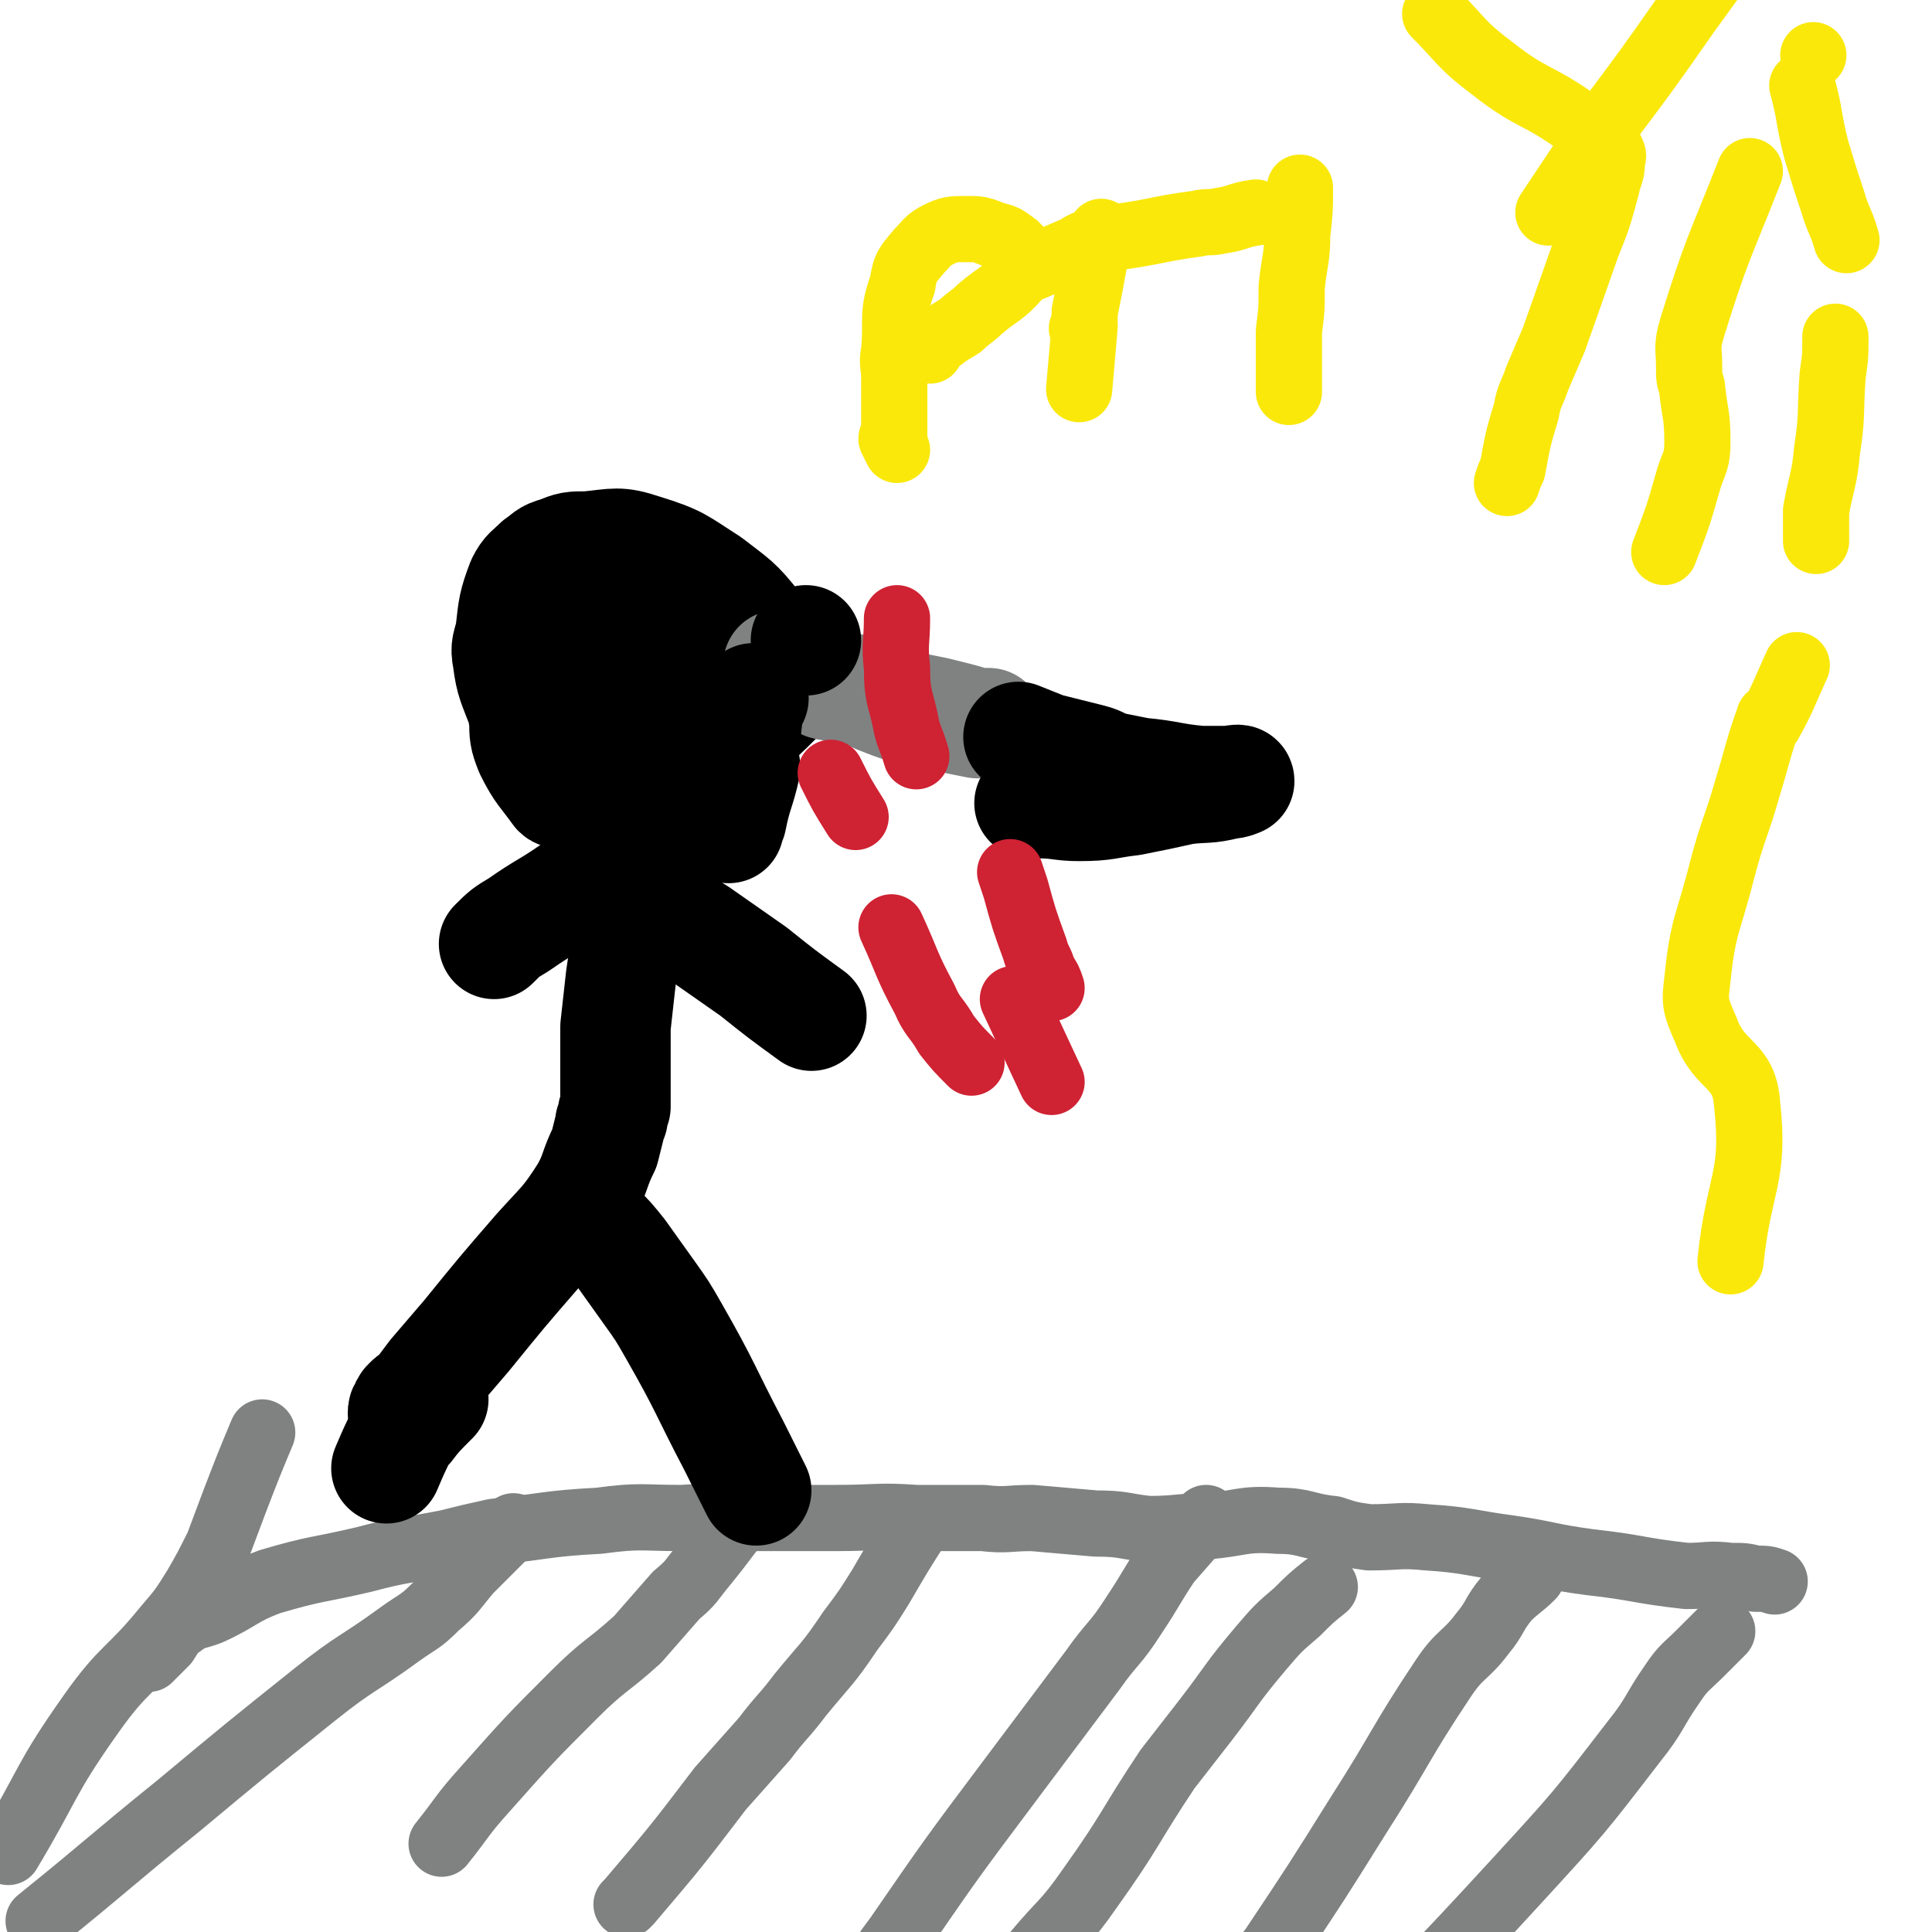
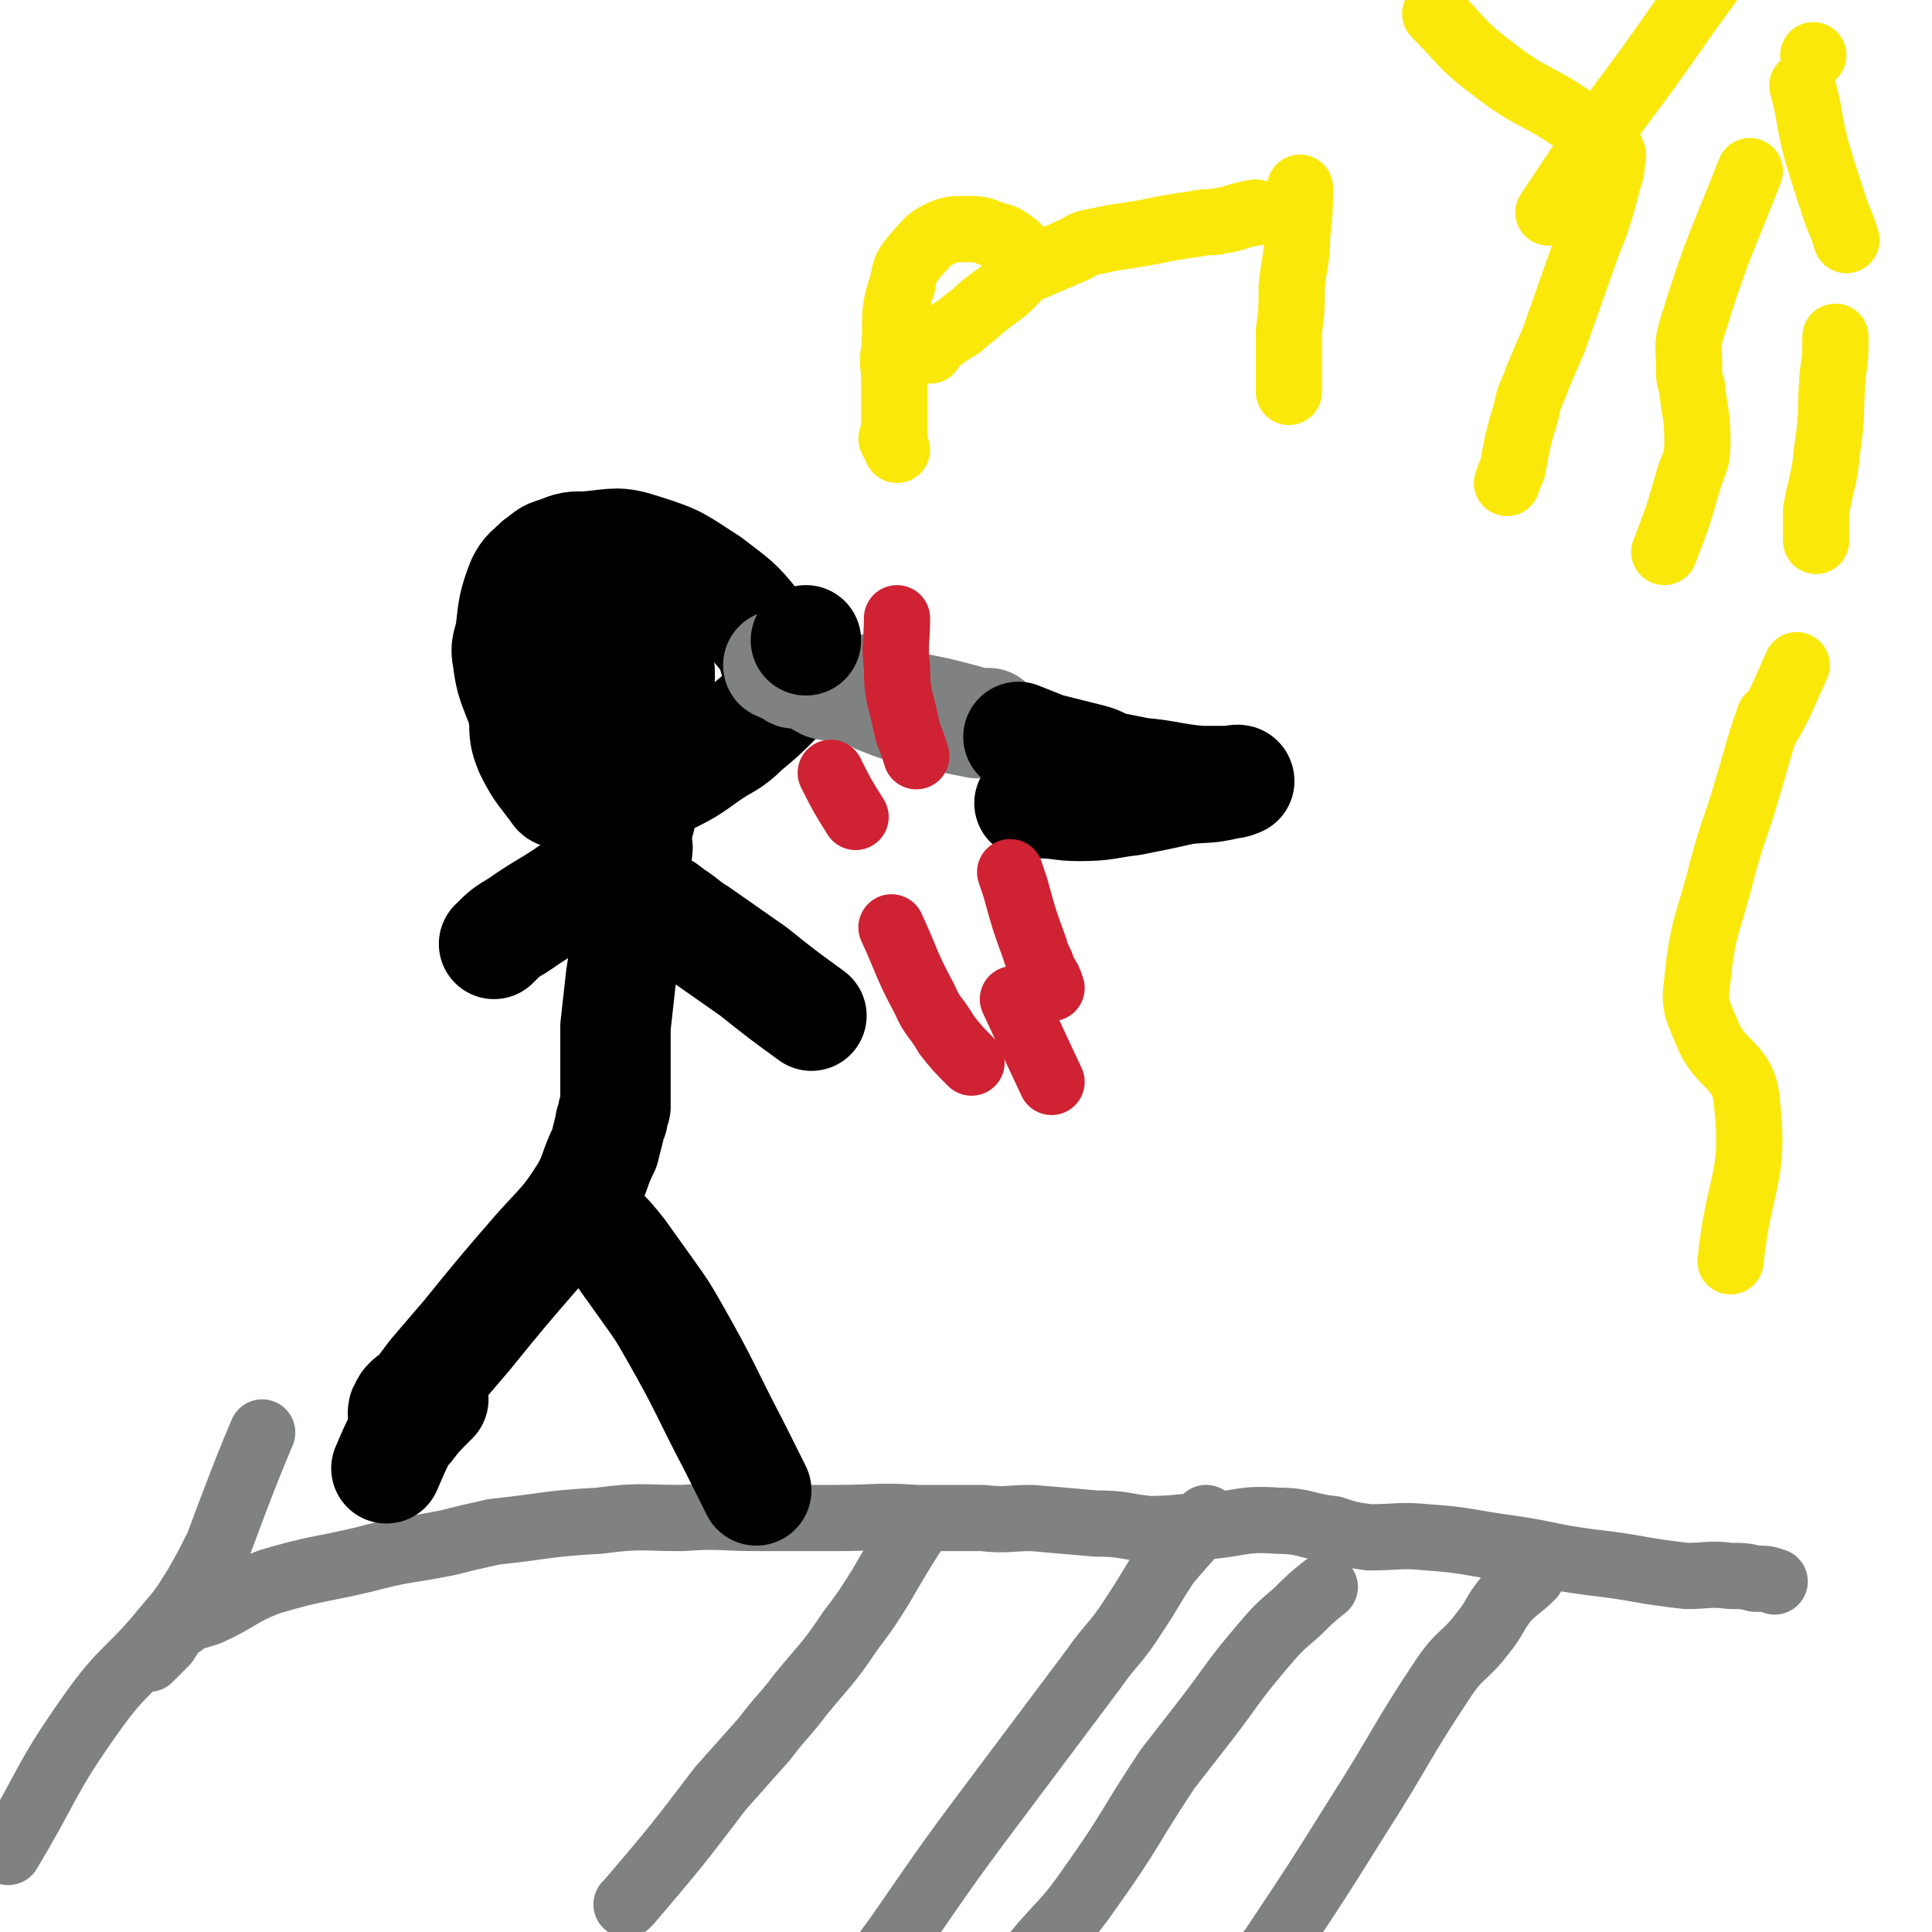
<svg xmlns="http://www.w3.org/2000/svg" viewBox="0 0 700 700" version="1.1">
  <g fill="none" stroke="#808282" stroke-width="24" stroke-linecap="round" stroke-linejoin="round">
    <path d="M643,573c0,0 0,0 0,0 0,0 0,0 0,0 0,0 0,0 0,0 0,0 0,0 0,0 0,0 0,0 0,0 0,0 0,0 0,0 0,0 0,0 0,0 0,0 0,0 0,0 0,0 0,0 0,0 0,0 0,0 0,0 0,0 0,0 0,0 0,0 0,0 0,0 0,0 0,0 0,0 -3,-1 -3,-1 -7,-1 -4,-1 -4,-1 -9,-1 -8,-1 -8,0 -16,0 -18,-2 -17,-3 -35,-5 -15,-2 -15,-3 -29,-5 -15,-2 -15,-3 -30,-4 -10,-1 -10,0 -21,0 -7,-1 -7,-1 -13,-3 -10,-1 -10,-3 -20,-3 -13,-1 -13,1 -26,2 -10,0 -10,1 -21,1 -9,-1 -9,-2 -19,-2 -11,-1 -12,-1 -23,-2 -9,0 -9,1 -18,0 -12,0 -12,0 -24,0 -14,-1 -14,0 -29,0 -14,0 -14,0 -29,0 -13,0 -13,-1 -27,0 -15,0 -15,-1 -30,1 -19,1 -19,2 -38,4 -9,2 -9,2 -17,4 -15,3 -15,2 -30,6 -17,4 -17,3 -34,8 -11,4 -11,6 -22,11 -5,2 -6,1 -11,5 -3,2 -3,3 -5,6 -3,3 -3,3 -6,6 " />
-     <path d="M186,553c0,0 0,0 0,0 0,0 0,0 0,0 0,0 0,0 0,0 -8,8 -8,8 -16,16 -6,7 -5,7 -12,13 -6,6 -6,5 -13,10 -15,11 -16,10 -31,22 -25,20 -25,20 -49,40 -26,21 -25,21 -51,42 " />
-     <path d="M272,546c0,0 0,0 0,0 -9,10 -8,10 -17,21 -5,6 -4,6 -10,11 -7,8 -7,8 -14,16 -11,10 -12,9 -23,20 -16,16 -16,16 -32,34 -9,10 -8,10 -16,20 " />
    <path d="M333,552c0,0 0,0 0,0 0,0 0,0 0,0 0,0 0,0 0,0 -7,11 -7,11 -14,23 -5,8 -5,8 -11,16 -8,12 -9,12 -18,23 -6,8 -7,8 -13,16 -8,9 -8,9 -16,18 -16,21 -16,21 -33,41 -1,1 -1,1 -1,1 " />
    <path d="M437,550c0,0 0,0 0,0 0,0 0,0 0,0 0,0 0,0 0,0 -7,8 -7,8 -14,16 -6,9 -6,10 -12,19 -7,11 -8,10 -15,20 -15,20 -15,20 -30,40 -21,28 -21,28 -41,57 -3,4 -3,4 -5,7 " />
    <path d="M480,575c0,0 0,0 0,0 0,0 0,0 0,0 0,0 0,0 0,0 -5,4 -5,4 -10,9 -7,6 -7,6 -13,13 -11,13 -10,13 -20,26 -7,9 -7,9 -14,18 -14,21 -13,22 -28,43 -9,13 -10,12 -20,24 " />
    <path d="M555,571c0,0 0,0 0,0 0,0 0,0 0,0 0,0 0,0 0,0 0,0 0,0 0,0 -4,4 -5,4 -9,8 -5,6 -4,7 -9,13 -6,8 -8,7 -14,16 -16,24 -15,25 -31,50 -15,24 -15,24 -31,48 -4,5 -4,5 -9,9 " />
-     <path d="M624,591c0,0 0,0 0,0 0,0 0,0 0,0 0,0 0,0 0,0 0,0 0,0 0,0 0,0 0,0 0,0 -4,4 -4,4 -8,8 -5,5 -6,5 -10,11 -7,10 -6,11 -14,21 -20,26 -20,26 -42,50 -33,36 -34,36 -68,71 " />
    <path d="M95,519c0,0 0,0 0,0 0,0 0,0 0,0 0,0 0,0 0,0 0,0 0,0 0,0 0,0 0,0 0,0 0,0 0,0 0,0 -5,12 -5,12 -10,25 -3,8 -3,8 -6,16 -4,8 -4,8 -8,15 -5,8 -5,8 -11,15 -13,16 -15,14 -27,31 -17,24 -15,25 -30,50 " />
  </g>
  <g fill="none" stroke="#000000" stroke-width="40" stroke-linecap="round" stroke-linejoin="round">
    <path d="M233,291c0,0 0,0 0,0 0,0 0,0 0,0 0,0 0,0 0,0 0,0 0,0 0,0 0,0 0,0 0,0 0,0 0,0 0,0 0,0 0,0 0,0 -1,7 -2,7 -3,15 0,0 1,0 1,1 -1,11 -2,11 -3,22 -1,12 -1,12 -3,25 -1,9 -1,9 -2,18 0,7 0,7 0,14 0,4 0,4 0,8 0,2 0,2 0,4 0,1 0,1 0,3 -1,2 -1,2 -1,4 -1,2 -1,2 -1,3 -1,4 -1,4 -2,8 -4,8 -3,9 -7,16 -7,11 -8,11 -17,21 -13,15 -13,15 -26,31 -6,7 -6,7 -12,14 -3,4 -3,4 -6,8 -2,1 -2,1 -3,2 -1,1 -1,1 -1,2 -1,1 -1,1 -1,2 " />
    <path d="M217,445c0,0 0,0 0,0 0,0 0,0 0,0 0,0 0,0 0,0 0,0 0,0 0,0 0,0 0,0 0,0 0,0 0,0 0,0 4,4 4,4 8,9 5,7 5,7 10,14 5,7 5,7 9,14 12,21 11,21 22,42 4,8 4,8 8,16 " />
    <path d="M157,507c0,0 0,0 0,0 0,0 0,0 0,0 0,0 0,0 0,0 0,0 0,0 0,0 0,0 0,0 0,0 0,0 0,0 0,0 0,0 0,0 0,0 -5,5 -6,6 -9,10 -1,1 1,-2 1,-2 0,0 -1,1 -2,3 -1,0 -1,0 -1,1 -3,6 -3,6 -6,13 " />
    <path d="M227,307c0,0 0,0 0,0 0,0 0,0 0,0 0,0 0,0 0,0 0,0 0,0 0,0 -5,4 -5,4 -9,8 -5,4 -5,4 -10,7 -10,7 -10,6 -20,13 -5,3 -5,3 -9,7 " />
    <path d="M226,314c0,0 0,0 0,0 0,0 0,0 0,0 0,0 0,0 0,0 0,0 0,0 0,0 0,0 0,0 0,0 0,0 0,0 0,0 5,6 4,6 10,12 3,3 4,2 7,5 5,3 5,4 10,7 10,7 10,7 20,14 10,8 10,8 21,16 0,0 0,0 0,0 " />
    <path d="M215,289c0,0 0,0 0,0 0,0 0,0 0,0 0,0 0,0 0,0 0,0 0,0 0,0 0,0 0,0 0,0 0,0 0,0 0,0 0,0 0,0 0,0 0,0 0,0 0,0 0,0 0,0 0,0 0,0 0,0 0,0 -3,-2 -3,-2 -6,-3 -1,-1 -1,-1 -2,-1 -2,-1 -2,-1 -3,-1 -4,-5 -4,-5 -7,-11 -5,-8 -5,-8 -8,-17 -3,-8 -4,-9 -5,-17 -1,-5 0,-5 1,-10 1,-9 1,-10 4,-18 2,-4 3,-4 6,-7 3,-2 3,-3 7,-4 5,-2 5,-2 11,-2 10,-1 11,-2 20,1 13,4 13,5 24,12 9,7 10,7 17,16 5,6 5,6 7,13 2,4 1,5 2,10 0,1 0,1 -1,3 -6,6 -6,6 -12,11 -6,6 -7,5 -14,10 -7,5 -7,5 -15,9 -6,3 -6,3 -12,5 -6,1 -6,2 -13,2 -5,0 -5,-1 -11,-3 -1,0 -2,1 -3,0 -5,-7 -6,-7 -10,-15 -2,-5 -2,-6 -2,-11 -1,-5 -1,-6 1,-10 1,-3 1,-3 3,-6 1,-1 1,-1 3,-1 5,-1 5,-2 10,0 6,1 5,3 11,6 2,1 3,1 5,3 6,7 5,7 10,15 " />
    <path d="M214,222c0,0 0,0 0,0 0,0 0,0 0,0 0,0 0,0 0,0 0,0 0,0 0,0 0,0 0,0 0,0 0,0 0,0 0,0 0,0 0,0 0,0 3,8 3,8 6,15 " />
    <path d="M236,217c0,0 0,0 0,0 0,0 0,0 0,0 0,0 0,0 0,0 0,0 0,0 0,0 0,0 0,0 0,0 0,2 0,2 0,5 0,9 0,9 0,18 0,1 0,1 0,2 " />
  </g>
  <g fill="none" stroke="#808282" stroke-width="40" stroke-linecap="round" stroke-linejoin="round">
    <path d="M282,241c0,0 0,0 0,0 0,0 0,0 0,0 0,0 0,0 0,0 0,0 0,0 0,0 0,0 0,0 0,0 0,0 0,0 0,0 0,0 0,0 0,0 0,0 0,0 0,0 0,0 0,0 0,0 0,0 0,0 0,0 0,0 0,0 0,0 0,0 0,0 0,0 0,0 0,0 0,0 2,1 3,1 5,2 1,0 0,1 1,1 1,0 1,-1 2,0 5,1 5,2 9,4 3,1 4,0 7,1 6,1 6,2 13,3 5,2 5,2 10,4 5,1 5,1 10,2 4,1 4,1 8,2 4,1 3,1 7,2 1,0 1,0 1,0 1,0 1,0 1,0 1,0 3,0 2,0 0,0 -2,0 -4,0 -5,-1 -5,-1 -10,-2 -5,-1 -5,-1 -11,-2 -2,-1 -2,0 -4,-1 -6,-2 -6,-2 -11,-4 0,0 0,0 0,0 " />
  </g>
  <g fill="none" stroke="#000000" stroke-width="40" stroke-linecap="round" stroke-linejoin="round">
    <path d="M369,267c0,0 0,0 0,0 0,0 0,0 0,0 0,0 0,0 0,0 0,0 0,0 0,0 0,0 0,0 0,0 0,0 0,0 0,0 5,2 5,2 10,4 0,0 0,0 0,0 8,2 8,2 16,4 4,1 4,2 8,3 5,1 5,1 10,2 11,1 11,2 22,3 5,0 5,0 9,0 3,0 5,-1 5,0 0,0 -2,1 -4,1 -8,2 -8,1 -16,2 -9,2 -9,2 -19,4 -9,1 -9,2 -19,2 -7,0 -7,-1 -15,-1 -1,0 -1,0 -3,0 0,0 0,0 0,0 3,-3 3,-3 6,-6 0,0 0,-1 1,-2 7,-3 8,-2 16,-5 " />
    <path d="M236,227c0,0 0,0 0,0 0,0 0,0 0,0 0,0 0,0 0,0 0,0 0,0 0,0 0,0 0,0 0,0 0,0 0,0 0,0 0,0 0,0 0,0 0,0 0,0 0,0 0,0 0,0 0,0 0,0 0,0 0,0 0,0 0,0 0,0 1,10 1,12 3,19 0,1 0,-1 0,-3 " />
-     <path d="M273,253c0,0 0,0 0,0 0,0 0,0 0,0 0,0 0,0 0,0 0,0 0,0 0,0 0,0 0,0 0,0 -1,2 -1,2 -2,5 -1,9 -1,9 -2,18 0,1 1,1 1,2 -2,9 -3,9 -5,19 -1,1 -1,1 -1,3 " />
    <path d="M292,232c0,0 0,0 0,0 0,0 0,0 0,0 " />
  </g>
  <g fill="none" stroke="#CF2233" stroke-width="24" stroke-linecap="round" stroke-linejoin="round">
    <path d="M301,280c0,0 0,0 0,0 0,0 0,0 0,0 0,0 0,0 0,0 0,0 0,0 0,0 0,0 0,0 0,0 0,0 0,0 0,0 0,0 0,0 0,0 4,8 4,8 9,16 " />
    <path d="M325,224c0,0 0,0 0,0 0,0 0,0 0,0 0,0 0,0 0,0 0,0 0,0 0,0 0,9 -1,9 0,18 0,10 1,10 3,19 1,6 2,6 4,13 " />
    <path d="M366,316c0,0 0,0 0,0 0,0 0,0 0,0 1,3 1,3 2,6 3,11 3,11 7,22 1,4 2,4 3,8 2,3 2,3 3,6 " />
    <path d="M323,336c0,0 0,0 0,0 0,0 0,0 0,0 0,0 0,0 0,0 6,13 5,13 12,26 3,7 4,6 8,13 4,5 4,5 9,10 " />
    <path d="M367,362c0,0 0,0 0,0 0,0 0,0 0,0 7,15 7,15 14,30 " />
  </g>
  <g fill="none" stroke="#FAE80B" stroke-width="24" stroke-linecap="round" stroke-linejoin="round">
    <path d="M325,163c0,0 0,0 0,0 0,0 0,0 0,0 0,0 0,0 0,0 0,0 0,0 0,0 0,0 0,0 0,0 0,0 0,0 0,0 0,0 0,0 0,0 0,0 0,0 0,0 0,0 0,0 0,0 0,0 0,0 0,0 -1,-2 -1,-2 -2,-4 0,-1 1,-1 1,-1 0,-5 0,-5 0,-9 0,-2 0,-2 0,-5 0,-3 0,-3 0,-7 0,-5 -1,-5 0,-10 1,-12 -1,-13 3,-24 1,-7 2,-7 6,-12 3,-3 3,-4 7,-6 4,-2 5,-2 10,-2 5,0 5,0 10,2 4,1 4,1 8,4 2,2 2,2 3,5 0,3 0,4 -2,6 -6,7 -7,6 -14,12 -3,3 -4,3 -7,6 -5,3 -5,3 -10,7 -1,1 -1,1 -1,2 " />
-     <path d="M391,141c0,0 0,0 0,0 0,0 0,0 0,0 0,0 0,0 0,0 0,0 0,0 0,0 0,0 0,0 0,0 0,0 0,0 0,0 0,0 0,0 0,0 0,0 0,0 0,0 0,0 0,0 0,0 0,0 0,0 0,0 1,-11 1,-12 2,-23 0,0 -1,1 -1,1 1,-2 1,-3 1,-6 2,-10 2,-10 4,-21 1,-4 1,-4 2,-8 " />
    <path d="M467,142c0,0 0,0 0,0 0,0 0,0 0,0 0,0 0,0 0,0 0,0 0,0 0,0 0,0 0,0 0,0 0,0 0,0 0,0 0,0 0,0 0,0 0,0 0,0 0,0 0,-8 0,-8 0,-17 0,-2 0,-2 0,-5 1,-8 1,-8 1,-16 1,-10 2,-10 2,-19 1,-9 1,-9 1,-17 " />
    <path d="M374,97c0,0 0,0 0,0 0,0 0,0 0,0 0,0 0,0 0,0 0,0 0,0 0,0 0,0 0,0 0,0 7,-3 7,-3 14,-6 3,-1 3,-2 6,-3 5,-1 5,-1 10,-2 15,-2 15,-3 30,-5 4,-1 4,0 8,-1 7,-1 6,-2 13,-3 " />
    <path d="M546,175c0,0 0,0 0,0 0,0 0,0 0,0 0,0 0,0 0,0 0,0 0,0 0,0 0,0 0,0 0,0 0,0 0,0 0,0 0,0 0,0 0,0 0,0 0,0 0,0 1,-3 1,-3 2,-5 2,-11 2,-11 5,-21 1,-6 2,-6 4,-12 3,-7 3,-7 6,-14 6,-17 6,-17 12,-34 4,-10 4,-10 7,-21 1,-5 2,-5 2,-9 0,-2 1,-2 0,-4 -6,-6 -6,-6 -13,-11 -14,-10 -16,-8 -30,-19 -12,-9 -11,-10 -21,-20 " />
    <path d="M561,77c0,0 0,0 0,0 0,0 0,0 0,0 0,0 0,0 0,0 0,0 0,0 0,0 6,-9 6,-9 12,-18 5,-7 4,-7 9,-14 15,-20 15,-20 29,-40 24,-33 24,-34 47,-67 " />
    <path d="M634,62c0,0 0,0 0,0 -11,28 -12,28 -21,57 -2,7 -1,7 -1,14 0,4 0,4 1,7 1,10 2,10 2,20 0,7 -1,7 -3,13 -4,14 -4,14 -9,27 " />
    <path d="M658,196c0,0 0,0 0,0 0,0 0,0 0,0 0,0 0,0 0,0 0,0 0,0 0,0 0,0 0,0 0,0 0,0 0,0 0,0 0,-3 0,-3 0,-5 0,-3 0,-3 0,-6 2,-11 3,-11 4,-22 2,-13 1,-13 2,-27 1,-7 1,-7 1,-14 " />
    <path d="M657,20c0,0 0,0 0,0 0,0 0,0 0,0 " />
    <path d="M653,31c0,0 0,0 0,0 0,0 0,0 0,0 0,0 0,0 0,0 0,0 0,0 0,0 3,11 2,11 5,23 3,10 3,10 6,19 2,7 3,7 5,14 " />
    <path d="M651,241c0,0 0,0 0,0 0,0 0,0 0,0 0,0 0,0 0,0 0,0 0,0 0,0 0,0 0,0 0,0 0,0 0,0 0,0 -5,11 -5,12 -10,21 0,1 0,-3 0,-2 -4,11 -4,13 -8,26 -4,14 -5,14 -9,29 -5,20 -7,20 -9,40 -1,8 -1,9 3,18 5,14 14,12 15,27 3,27 -3,28 -6,57 " />
  </g>
</svg>